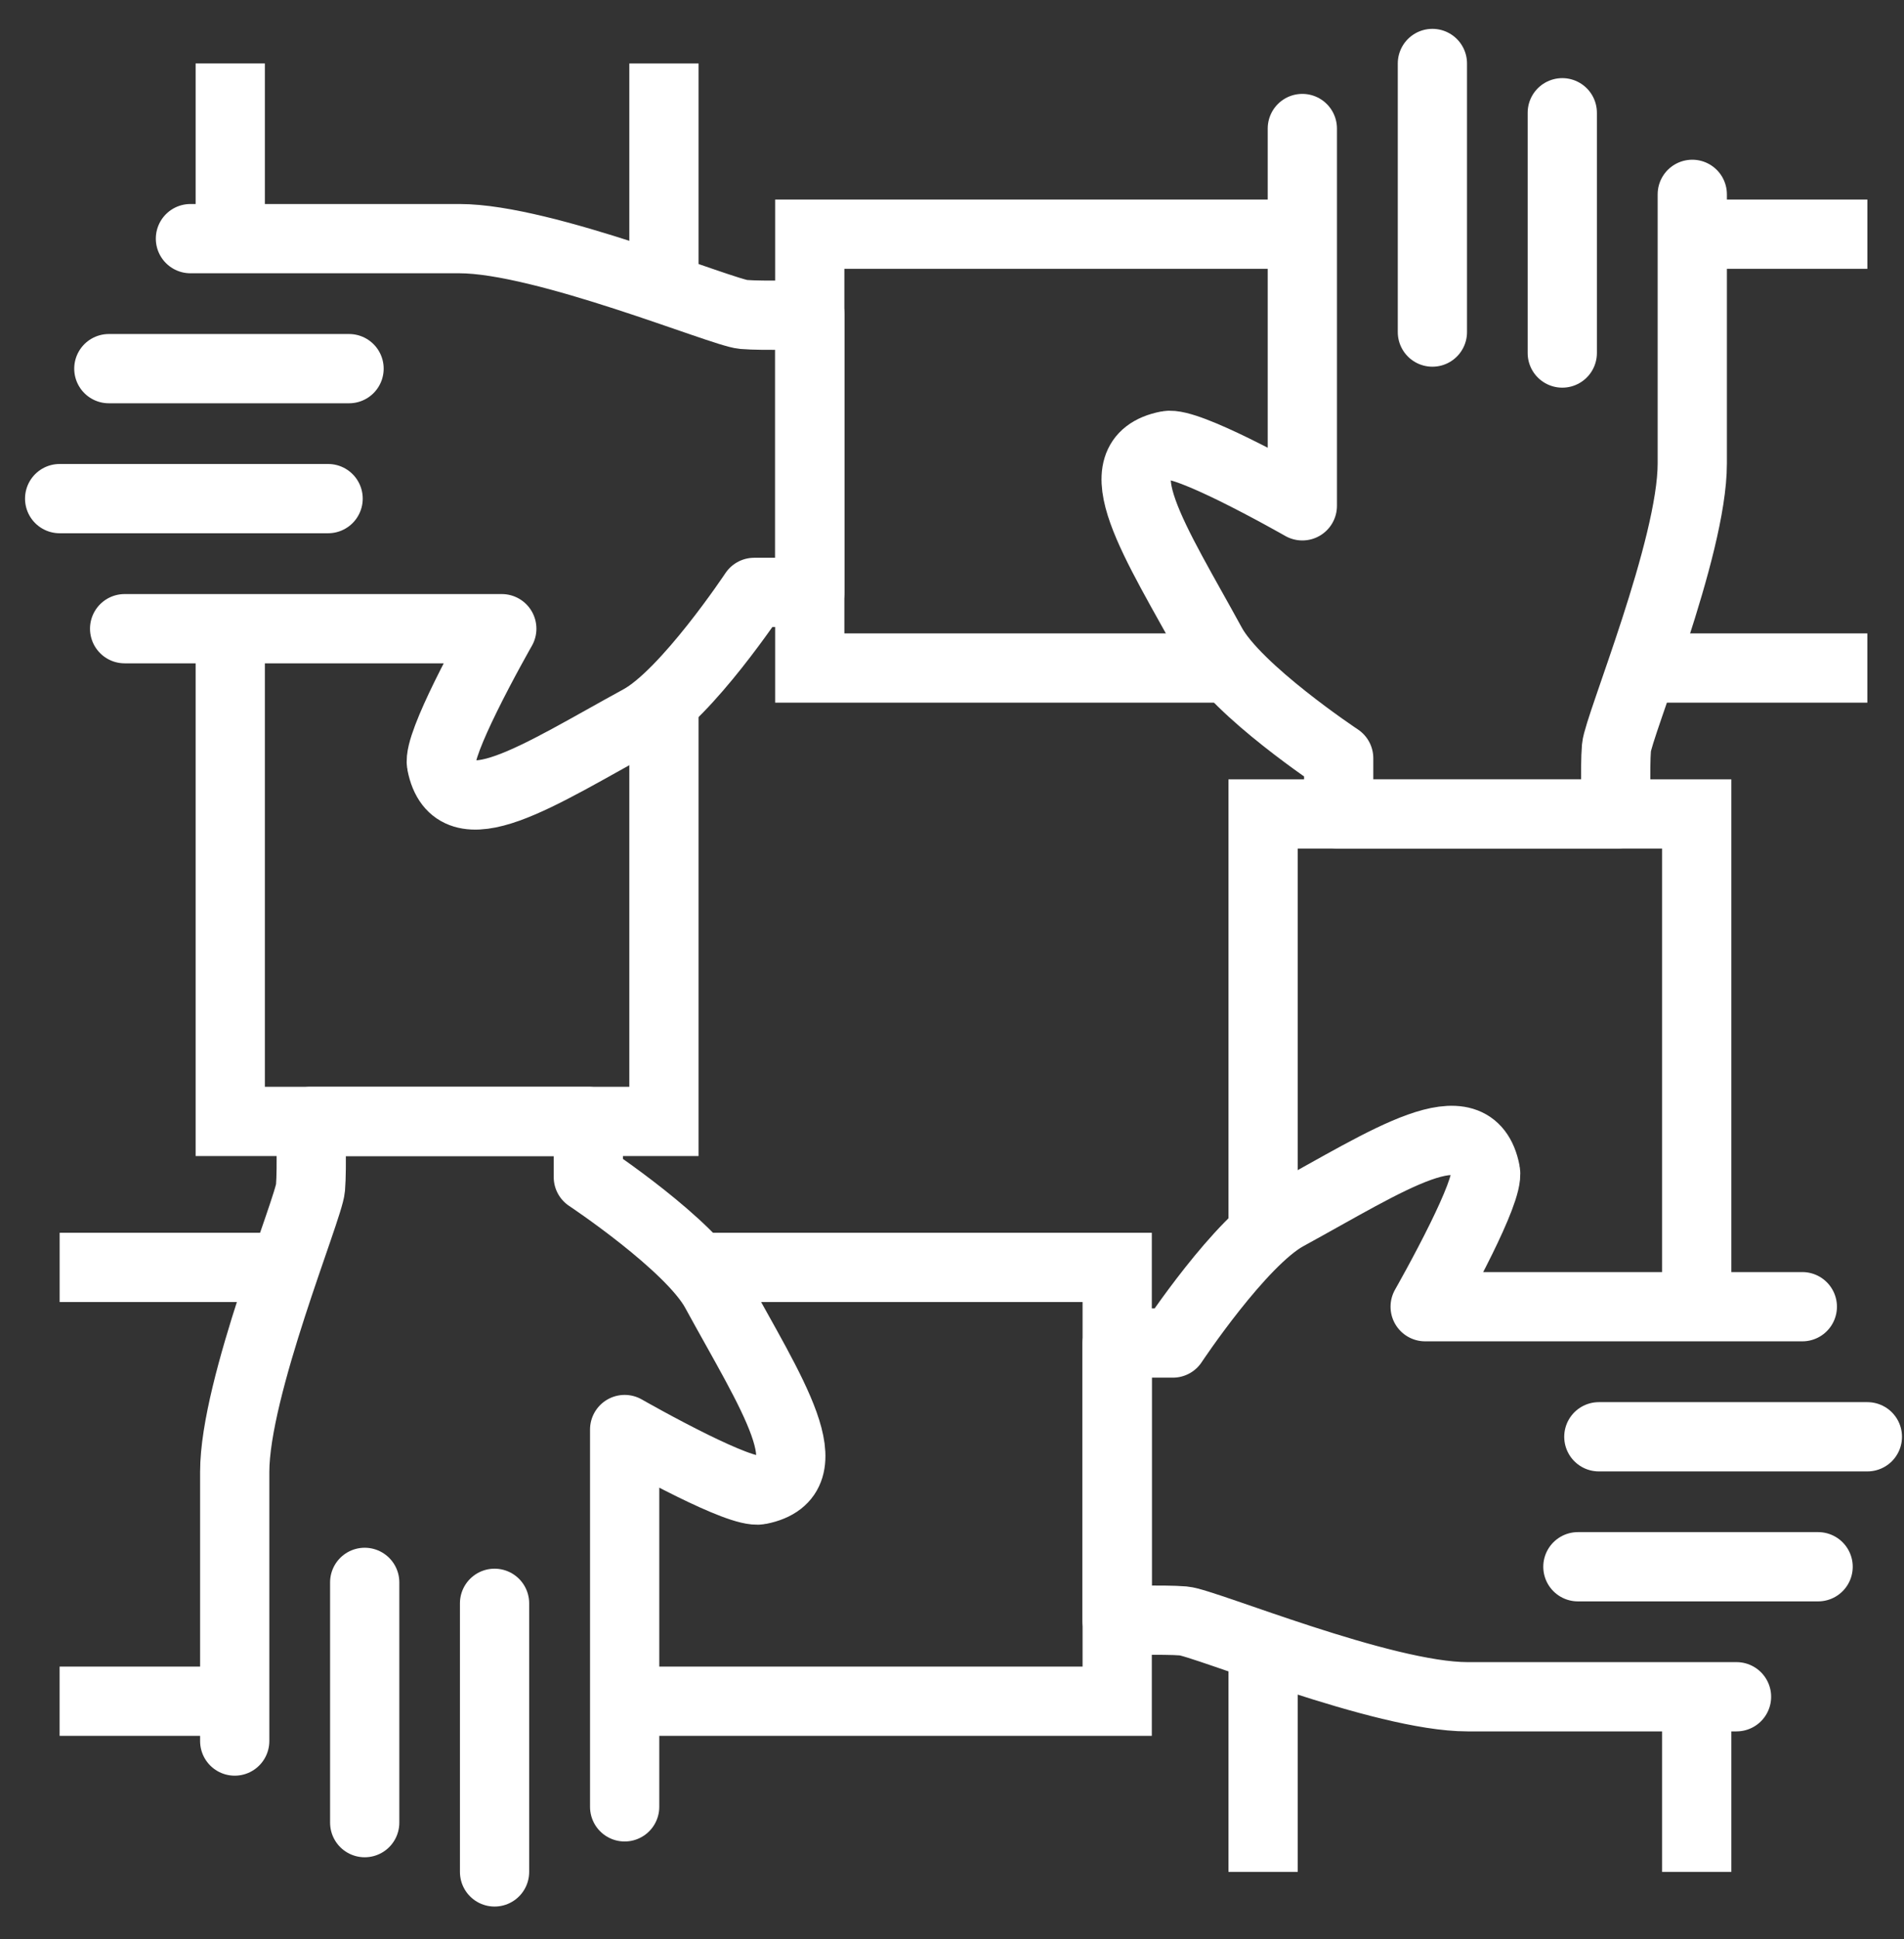
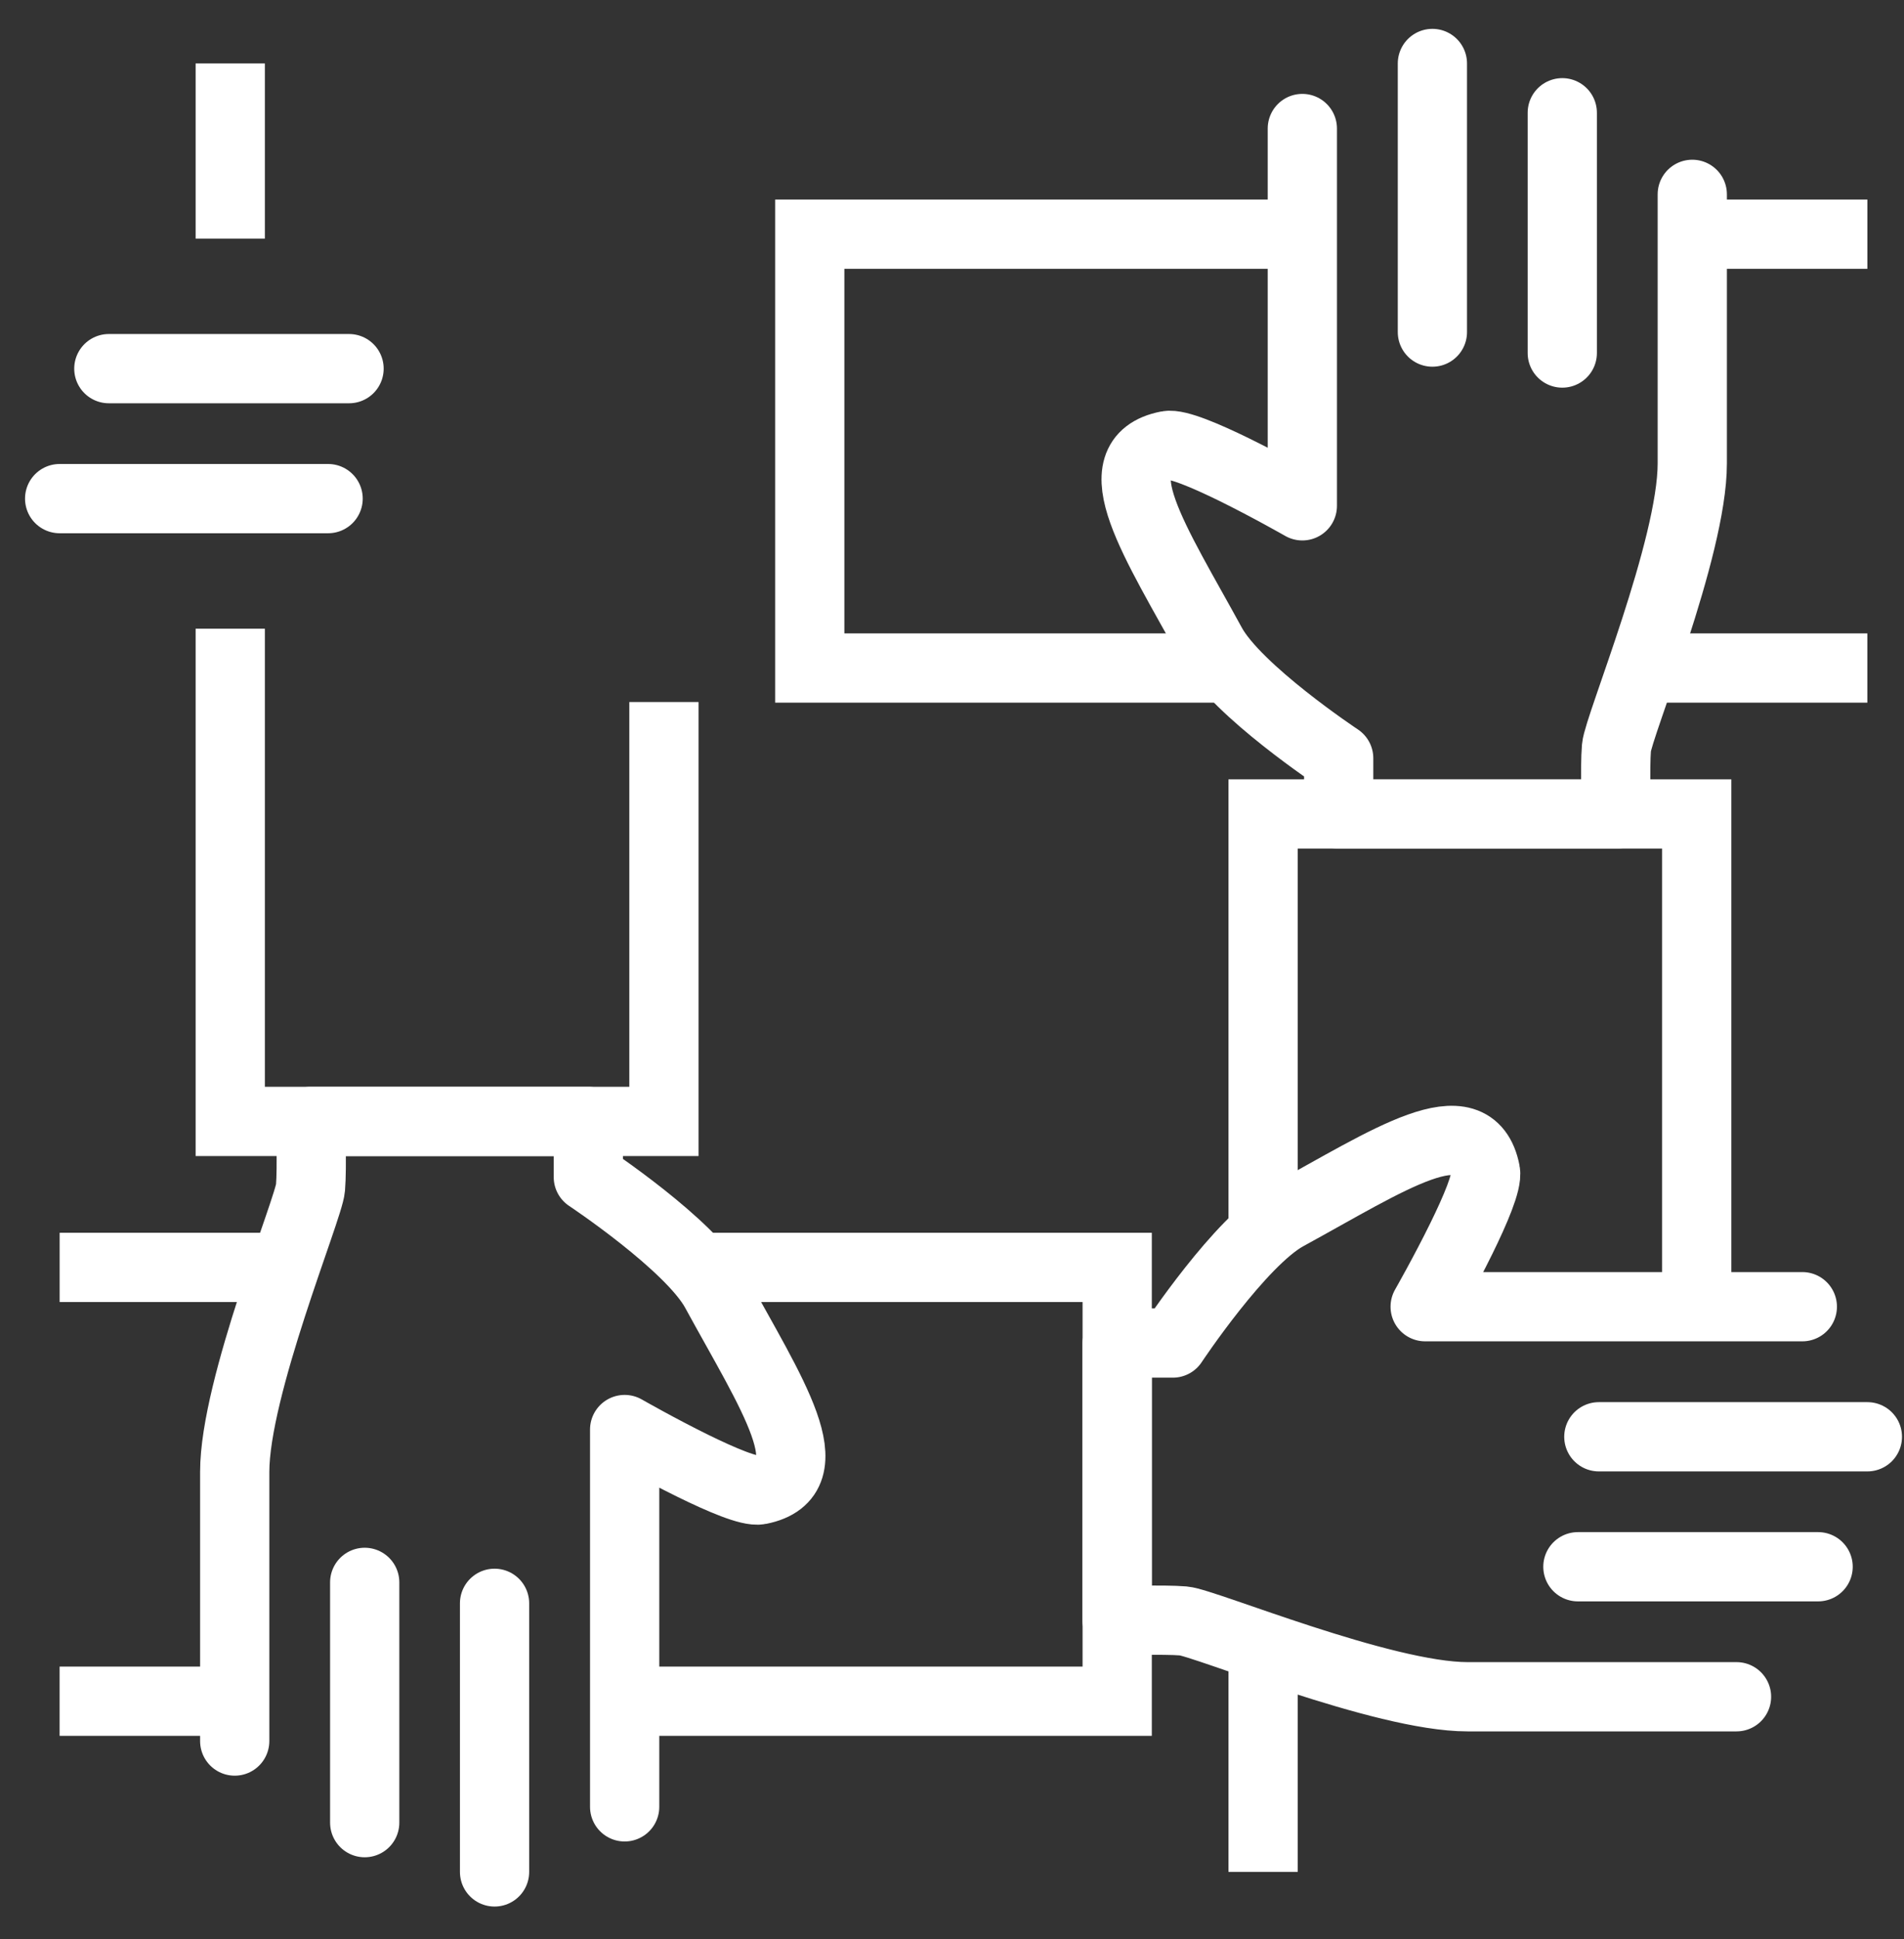
<svg xmlns="http://www.w3.org/2000/svg" width="55px" height="56px" viewBox="0 0 55 56" version="1.1">
  <rect x="0" y="0" width="55" height="56" fill="#333333" stroke="none" />
  <title>Mobilize-Kindness</title>
  <desc>Created with Sketch.</desc>
  <g id="Icons" stroke="none" stroke-width="1" fill="none" fill-rule="evenodd">
    <g id="Mobilize-Kindness" transform="translate(1.111, 0)" stroke="#FFFFFF" stroke-width="2">
      <polygon id="Stroke-1" points="47.901 37.732 47.901 23.503 35.375 23.503 35.375 35.938 35.375 23.503 47.901 23.503" />
      <g id="Group-48" transform="translate(0, 0.886)">
        <path d="M47.773,4.726 L47.773,12.498 C47.773,14.945 45.635,20.094 45.583,20.7 C45.533,21.305 45.583,22.618 45.583,22.618 L37.559,22.618 L37.559,21.009 C37.559,21.009 34.615,19.059 33.885,17.72 C32.274,14.77 30.642,12.367 32.611,11.98 C32.897,11.923 33.72,12.273 34.537,12.673 C35.527,13.159 36.509,13.72 36.509,13.72 L36.509,2.825 L36.509,13.72 C36.509,13.72 35.527,13.159 34.537,12.673 C33.72,12.273 32.897,11.923 32.611,11.98 C30.642,12.367 32.274,14.77 33.885,17.72 C34.615,19.059 37.559,21.009 37.559,21.009 L37.559,22.618 L45.583,22.618 C45.583,22.618 45.533,21.305 45.583,20.7 C45.635,20.094 47.773,14.945 47.773,12.498 L47.773,4.726 Z" id="Stroke-2" stroke-linecap="round" stroke-linejoin="round" />
        <path d="M44.018,2.37 L44.018,9.308 L44.018,2.37 Z" id="Stroke-4" stroke-linecap="round" stroke-linejoin="round" />
        <path d="M40.266,0.947 L40.266,8.703 L40.266,0.947 Z" id="Stroke-6" stroke-linecap="round" stroke-linejoin="round" />
        <polygon id="Stroke-8" points="18.068 19.386 18.068 31.496 5.54 31.496 5.54 17.268 5.54 31.496 18.068 31.496" />
        <path d="M16.933,51.288 L16.933,40.393 C16.933,40.393 17.914,40.954 18.904,41.441 C19.722,41.842 20.544,42.193 20.83,42.135 C22.799,41.746 21.166,39.345 19.556,36.393 C18.826,35.056 15.884,33.104 15.884,33.104 L15.884,31.497 L7.858,31.497 C7.858,31.497 7.908,32.808 7.858,33.415 C7.808,34.02 5.669,39.17 5.669,41.616 L5.669,49.388 L5.669,41.616 C5.669,39.17 7.808,34.02 7.858,33.415 C7.908,32.808 7.858,31.497 7.858,31.497 L15.884,31.497 L15.884,33.104 C15.884,33.104 18.826,35.056 19.556,36.393 C21.166,39.345 22.799,41.746 20.83,42.135 C20.544,42.193 19.722,41.842 18.904,41.441 C17.914,40.954 16.933,40.393 16.933,40.393 L16.933,51.288 Z" id="Stroke-10" stroke-linecap="round" stroke-linejoin="round" />
        <path d="M9.424,51.744 L9.424,44.806 L9.424,51.744 Z" id="Stroke-12" stroke-linecap="round" stroke-linejoin="round" />
        <path d="M13.175,53.167 L13.175,45.411 L13.175,53.167 Z" id="Stroke-14" stroke-linecap="round" stroke-linejoin="round" />
        <polygon id="Stroke-16" points="36.51 5.876 22.28 5.876 22.28 18.404 34.393 18.404 22.28 18.404 22.28 5.876" />
-         <path d="M2.489,17.268 L13.384,17.268 C13.384,17.268 12.823,18.25 12.337,19.24 C11.936,20.058 11.586,20.881 11.642,21.167 C12.031,23.136 14.433,21.503 17.384,19.892 C18.722,19.162 20.675,16.22 20.675,16.22 L22.281,16.22 L22.281,8.194 C22.281,8.194 20.969,8.244 20.364,8.194 C19.758,8.144 14.609,6.005 12.162,6.005 L4.39,6.005 L12.162,6.005 C14.609,6.005 19.758,8.144 20.364,8.194 C20.969,8.244 22.281,8.194 22.281,8.194 L22.281,16.22 L20.675,16.22 C20.675,16.22 18.722,19.162 17.384,19.892 C14.433,21.503 12.031,23.136 11.642,21.167 C11.586,20.881 11.936,20.058 12.337,19.24 C12.823,18.25 13.384,17.268 13.384,17.268 L2.489,17.268 Z" id="Stroke-18" stroke-linecap="round" stroke-linejoin="round" />
        <path d="M2.033,9.759 L8.972,9.759 L2.033,9.759 Z" id="Stroke-20" stroke-linecap="round" stroke-linejoin="round" />
        <path d="M0.612,13.512 L8.367,13.512 L0.612,13.512 Z" id="Stroke-22" stroke-linecap="round" stroke-linejoin="round" />
        <polygon id="Stroke-24" points="16.933 48.238 31.161 48.238 31.161 35.711 19.048 35.711 31.161 35.711 31.161 48.238" />
        <path d="M50.952,36.846 L40.057,36.846 C40.057,36.846 40.618,35.863 41.104,34.873 C41.505,34.056 41.856,33.233 41.799,32.947 C41.41,30.978 39.008,32.611 36.057,34.222 C34.72,34.952 32.768,37.895 32.768,37.895 L31.16,37.895 L31.16,45.92 C31.16,45.92 32.472,45.87 33.078,45.92 C33.683,45.971 38.834,48.109 41.279,48.109 L49.051,48.109 L41.279,48.109 C38.834,48.109 33.683,45.971 33.078,45.92 C32.472,45.87 31.16,45.92 31.16,45.92 L31.16,37.895 L32.768,37.895 C32.768,37.895 34.72,34.952 36.057,34.222 C39.008,32.611 41.41,30.978 41.799,32.947 C41.856,33.233 41.505,34.056 41.104,34.873 C40.618,35.863 40.057,36.846 40.057,36.846 L50.952,36.846 Z" id="Stroke-26" stroke-linecap="round" stroke-linejoin="round" />
        <path d="M51.408,44.355 L44.469,44.355 L51.408,44.355 Z" id="Stroke-28" stroke-linecap="round" stroke-linejoin="round" />
        <path d="M52.831,40.602 L45.074,40.602 L52.831,40.602 Z" id="Stroke-30" stroke-linecap="round" stroke-linejoin="round" />
        <path d="M47.773,5.876 L52.831,5.876 L47.773,5.876 Z" id="Stroke-32" />
        <path d="M46.326,18.404 L52.83,18.404 L46.326,18.404 Z" id="Stroke-34" />
        <path d="M5.54,6.005 L5.54,0.946 L5.54,6.005 Z" id="Stroke-36" />
-         <path d="M18.068,7.452 L18.068,0.947 L18.068,7.452 Z" id="Stroke-38" />
        <path d="M5.669,48.238 L0.611,48.238 L5.669,48.238 Z" id="Stroke-40" />
        <path d="M7.115,35.711 L0.612,35.711 L7.115,35.711 Z" id="Stroke-42" />
-         <path d="M47.901,48.109 L47.901,53.167 L47.901,48.109 Z" id="Stroke-44" />
        <path d="M35.375,46.662 L35.375,53.167 L35.375,46.662 Z" id="Stroke-46" />
      </g>
    </g>
  </g>
</svg>